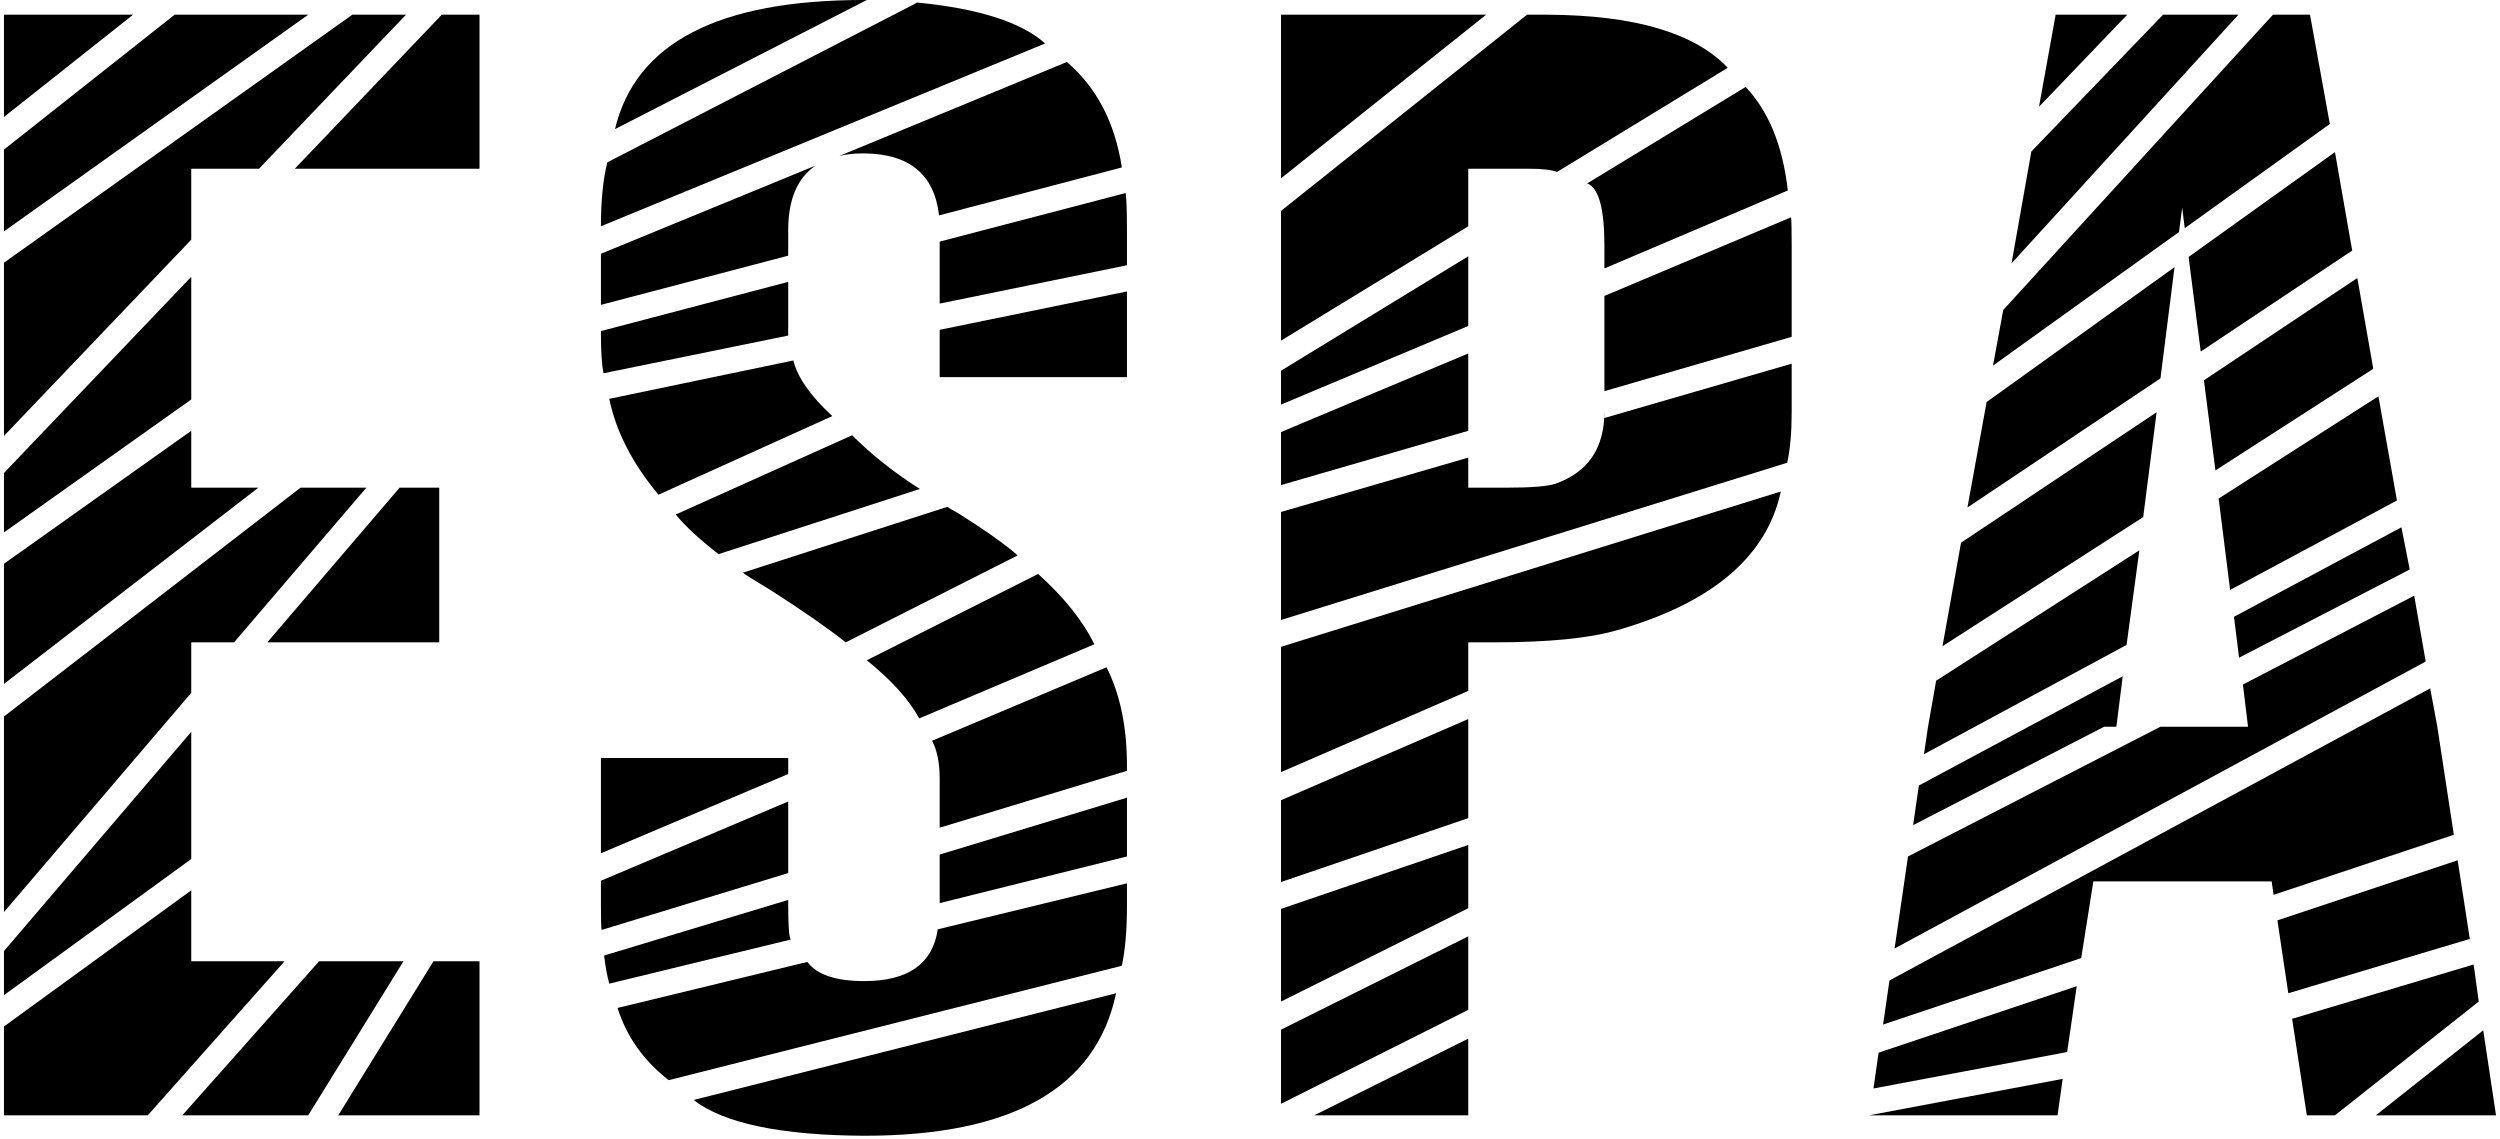
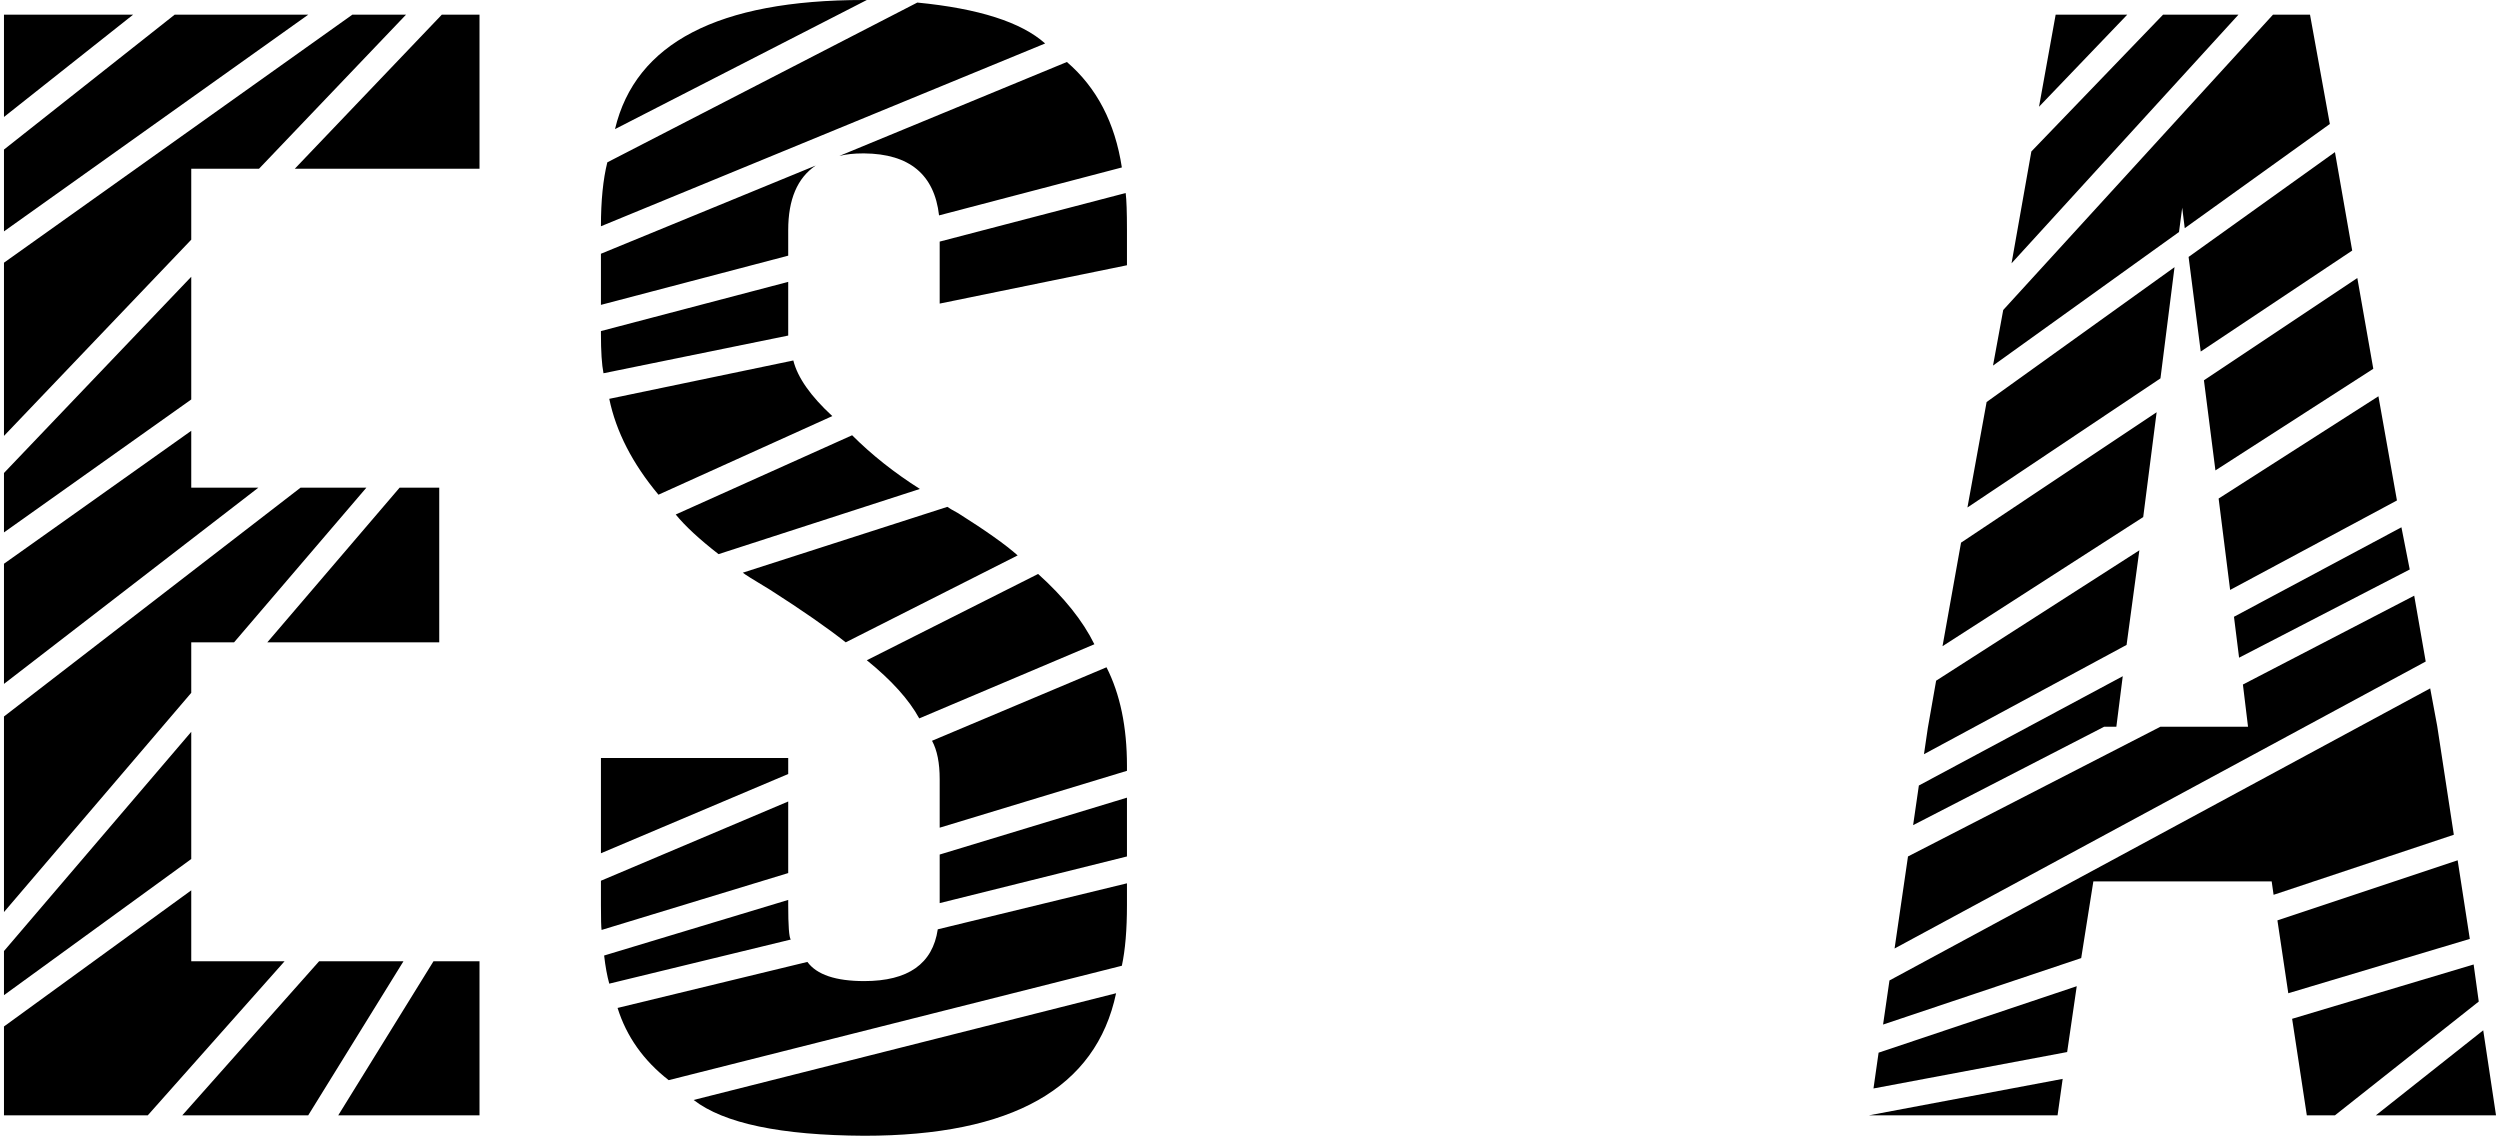
<svg xmlns="http://www.w3.org/2000/svg" width="158" height="72" viewBox="0 0 158 72" fill="none">
  <path d="M0.251 9.452L11.037 0.929H19.479L0.251 14.623V9.452ZM12.087 10.664V15.148L0.251 27.549V16.602L22.266 0.929H25.659L16.369 10.664H12.087ZM0.251 29.892L12.087 17.491V25.246L0.251 33.648V29.892ZM12.087 40.596V43.787L0.251 57.642V45.282L18.994 30.821H23.155L14.793 40.596H12.087ZM0.251 60.106L12.087 46.251V54.29L0.251 62.894V60.106ZM11.521 70.488L20.166 60.753H25.498L19.479 70.488H11.521ZM30.305 60.753V70.488H21.377L27.396 60.753H30.305ZM0.251 70.488V64.873L12.087 56.269V60.753H17.984L9.34 70.488H0.251ZM27.76 30.821V40.596H16.894L25.255 30.821H27.76ZM0.251 35.628L12.087 27.226V30.821H16.328L0.251 43.222V35.628ZM30.305 0.929V10.664H18.631L27.921 0.929H30.305ZM0.251 0.929H8.411L0.251 7.392V0.929Z" fill="black" />
-   <path d="M51.552 10.462C50.394 11.243 49.815 12.603 49.815 14.542V16.158L37.979 19.268V16.037L51.552 10.462ZM59.388 15.269L71.143 12.199C71.197 12.63 71.224 13.411 71.224 14.542V16.764L59.388 19.187V15.269ZM71.224 23.833H59.388V20.843L71.224 18.42V23.833ZM48.684 37.284C47.607 36.638 47.028 36.274 46.947 36.193L59.873 32.033C59.981 32.113 60.21 32.248 60.56 32.437C62.31 33.541 63.562 34.429 64.316 35.102L53.45 40.596C52.292 39.681 50.703 38.576 48.684 37.284ZM54.783 41.727L65.609 36.274C67.252 37.755 68.437 39.236 69.164 40.717L58.096 45.403C57.449 44.218 56.345 42.993 54.783 41.727ZM37.979 57.198V55.663L49.815 50.654V55.178L38.02 58.773C37.993 58.612 37.979 58.087 37.979 57.198ZM39.03 63.702L51.027 60.793C51.619 61.601 52.818 62.005 54.622 62.005C57.395 62.005 58.944 60.914 59.267 58.733L71.224 55.825V57.198C71.224 58.76 71.116 60.039 70.901 61.036L42.261 68.266C40.672 67.027 39.595 65.506 39.03 63.702ZM54.622 71.78C49.344 71.754 45.748 70.999 43.837 69.518L70.537 62.773C69.271 68.778 63.966 71.78 54.622 71.78ZM38.181 60.389L49.815 56.875V57.198C49.815 58.518 49.869 59.245 49.977 59.379L38.505 62.167C38.37 61.682 38.262 61.09 38.181 60.389ZM59.388 49.24C59.388 48.217 59.227 47.409 58.904 46.817L69.931 42.172C70.793 43.868 71.224 45.942 71.224 48.392V48.715L59.388 52.31V49.24ZM37.979 47.907H49.815V48.917L37.979 53.926V47.907ZM42.706 32.517L53.854 27.508C55.093 28.747 56.52 29.878 58.136 30.901L45.412 35.022C44.2 34.079 43.298 33.244 42.706 32.517ZM38.505 25.206L50.138 22.782C50.407 23.86 51.229 25.031 52.602 26.297L41.615 31.265C39.972 29.299 38.935 27.279 38.505 25.206ZM54.783 0L38.868 8.16C40.161 2.72 45.398 0 54.581 0H54.783ZM37.979 14.3C37.979 12.684 38.114 11.337 38.383 10.26L57.974 0.162C61.852 0.539 64.545 1.4 66.053 2.747L37.979 14.3ZM59.388 57.077V54.007L71.224 50.412V54.128L59.388 57.077ZM49.815 21.207L38.141 23.59C38.033 23.052 37.979 22.217 37.979 21.086V20.924L49.815 17.814V21.207ZM59.348 13.613C59.052 11.028 57.476 9.722 54.622 9.695H54.541C53.975 9.695 53.477 9.748 53.046 9.856L67.427 3.918C69.312 5.534 70.47 7.756 70.901 10.583L59.348 13.613Z" fill="black" />
-   <path d="M83.059 70.488L92.794 65.641V70.488H83.059ZM96.632 10.664H92.794V14.3L80.959 21.53V13.33L96.51 0.929H97.803C103.297 0.956 107.094 2.074 109.194 4.282L98.409 10.866C98.059 10.731 97.466 10.664 96.632 10.664ZM80.959 23.429L92.794 16.198V20.601L80.959 25.57V23.429ZM101.398 18.703L113.193 13.734C113.22 13.896 113.234 14.488 113.234 15.511V21.288L101.398 24.721V18.703ZM80.959 27.306L92.794 22.338V27.226L80.959 30.659V27.306ZM80.959 32.356L92.794 28.922V30.821H95.218C96.753 30.821 97.776 30.74 98.288 30.578C100.361 29.851 101.398 28.33 101.398 26.014V26.418L113.234 22.984V26.014C113.234 27.333 113.139 28.411 112.951 29.245L80.959 39.182V32.356ZM80.959 40.879L112.547 31.063C111.658 35.183 108.211 38.105 102.206 39.829C100.429 40.34 97.844 40.596 94.45 40.596H92.794V43.666L80.959 48.796V40.879ZM80.959 65.075L92.794 59.178V63.823L80.959 69.761V65.075ZM80.959 57.441L92.794 53.401V57.4L80.959 63.298V57.441ZM80.959 50.574L92.794 45.443V51.705L80.959 55.744V50.574ZM101.398 15.511C101.398 13.168 101.035 11.862 100.308 11.593L110.325 5.494C111.78 7.029 112.668 9.21 112.991 12.037L101.398 16.966V15.511ZM80.959 0.929H93.925L80.959 11.27V0.929Z" fill="black" />
+   <path d="M51.552 10.462C50.394 11.243 49.815 12.603 49.815 14.542V16.158L37.979 19.268V16.037L51.552 10.462ZM59.388 15.269L71.143 12.199C71.197 12.63 71.224 13.411 71.224 14.542V16.764L59.388 19.187V15.269ZM71.224 23.833V20.843L71.224 18.42V23.833ZM48.684 37.284C47.607 36.638 47.028 36.274 46.947 36.193L59.873 32.033C59.981 32.113 60.21 32.248 60.56 32.437C62.31 33.541 63.562 34.429 64.316 35.102L53.45 40.596C52.292 39.681 50.703 38.576 48.684 37.284ZM54.783 41.727L65.609 36.274C67.252 37.755 68.437 39.236 69.164 40.717L58.096 45.403C57.449 44.218 56.345 42.993 54.783 41.727ZM37.979 57.198V55.663L49.815 50.654V55.178L38.02 58.773C37.993 58.612 37.979 58.087 37.979 57.198ZM39.03 63.702L51.027 60.793C51.619 61.601 52.818 62.005 54.622 62.005C57.395 62.005 58.944 60.914 59.267 58.733L71.224 55.825V57.198C71.224 58.76 71.116 60.039 70.901 61.036L42.261 68.266C40.672 67.027 39.595 65.506 39.03 63.702ZM54.622 71.78C49.344 71.754 45.748 70.999 43.837 69.518L70.537 62.773C69.271 68.778 63.966 71.78 54.622 71.78ZM38.181 60.389L49.815 56.875V57.198C49.815 58.518 49.869 59.245 49.977 59.379L38.505 62.167C38.37 61.682 38.262 61.09 38.181 60.389ZM59.388 49.24C59.388 48.217 59.227 47.409 58.904 46.817L69.931 42.172C70.793 43.868 71.224 45.942 71.224 48.392V48.715L59.388 52.31V49.24ZM37.979 47.907H49.815V48.917L37.979 53.926V47.907ZM42.706 32.517L53.854 27.508C55.093 28.747 56.52 29.878 58.136 30.901L45.412 35.022C44.2 34.079 43.298 33.244 42.706 32.517ZM38.505 25.206L50.138 22.782C50.407 23.86 51.229 25.031 52.602 26.297L41.615 31.265C39.972 29.299 38.935 27.279 38.505 25.206ZM54.783 0L38.868 8.16C40.161 2.72 45.398 0 54.581 0H54.783ZM37.979 14.3C37.979 12.684 38.114 11.337 38.383 10.26L57.974 0.162C61.852 0.539 64.545 1.4 66.053 2.747L37.979 14.3ZM59.388 57.077V54.007L71.224 50.412V54.128L59.388 57.077ZM49.815 21.207L38.141 23.59C38.033 23.052 37.979 22.217 37.979 21.086V20.924L49.815 17.814V21.207ZM59.348 13.613C59.052 11.028 57.476 9.722 54.622 9.695H54.541C53.975 9.695 53.477 9.748 53.046 9.856L67.427 3.918C69.312 5.534 70.47 7.756 70.901 10.583L59.348 13.613Z" fill="black" />
  <path d="M138.319 16.238L147.569 9.614L148.659 15.835L139.086 22.217L138.319 16.238ZM123.938 34.295L136.299 26.054L135.451 32.679L122.767 40.839L123.938 34.295ZM140.217 31.508L150.316 25.044L151.487 31.629L140.944 37.284L140.217 31.508ZM121.272 49.644L134.158 42.737L133.754 45.928H132.986L120.909 52.149L121.272 49.644ZM141.187 38.98L151.77 33.325L152.295 35.991L141.51 41.566L141.187 38.98ZM120.585 54.128L136.541 45.928H142.075L141.752 43.262L152.578 37.647L153.305 41.808L119.737 59.945L120.585 54.128ZM130.038 70.488H118.121L130.361 68.185L130.038 70.488ZM118.727 66.529L131.25 62.328L130.644 66.489L118.404 68.791L118.727 66.529ZM143.57 55.704H132.3L131.532 60.551L119.01 64.752L119.414 61.965L153.588 43.505L154.032 45.888L155.082 52.755L143.691 56.552L143.57 55.704ZM157.748 70.488H150.154L156.94 65.115L157.748 70.488ZM145.791 70.488L144.862 64.388L156.334 60.955L156.657 63.298L147.569 70.488H145.791ZM143.933 58.168L155.324 54.371L156.092 59.339L144.62 62.773L143.933 58.168ZM121.838 46.009L122.363 43.02L135.208 34.779L134.4 40.758L121.595 47.665L121.838 46.009ZM139.288 24.035L148.983 17.572L149.992 23.307L140.015 29.73L139.288 24.035ZM137.713 14.663L125.958 23.105L126.604 19.591L143.651 0.929H145.993L147.246 7.836L138.076 14.421L137.915 13.128L137.713 14.663ZM128.382 9.573L136.703 0.929H141.469L127.129 16.642L128.382 9.573ZM129.917 0.929H134.441L128.866 6.746L129.917 0.929ZM137.43 16.885L136.541 23.913L124.342 32.073L125.554 25.408L137.43 16.885Z" fill="black" />
</svg>